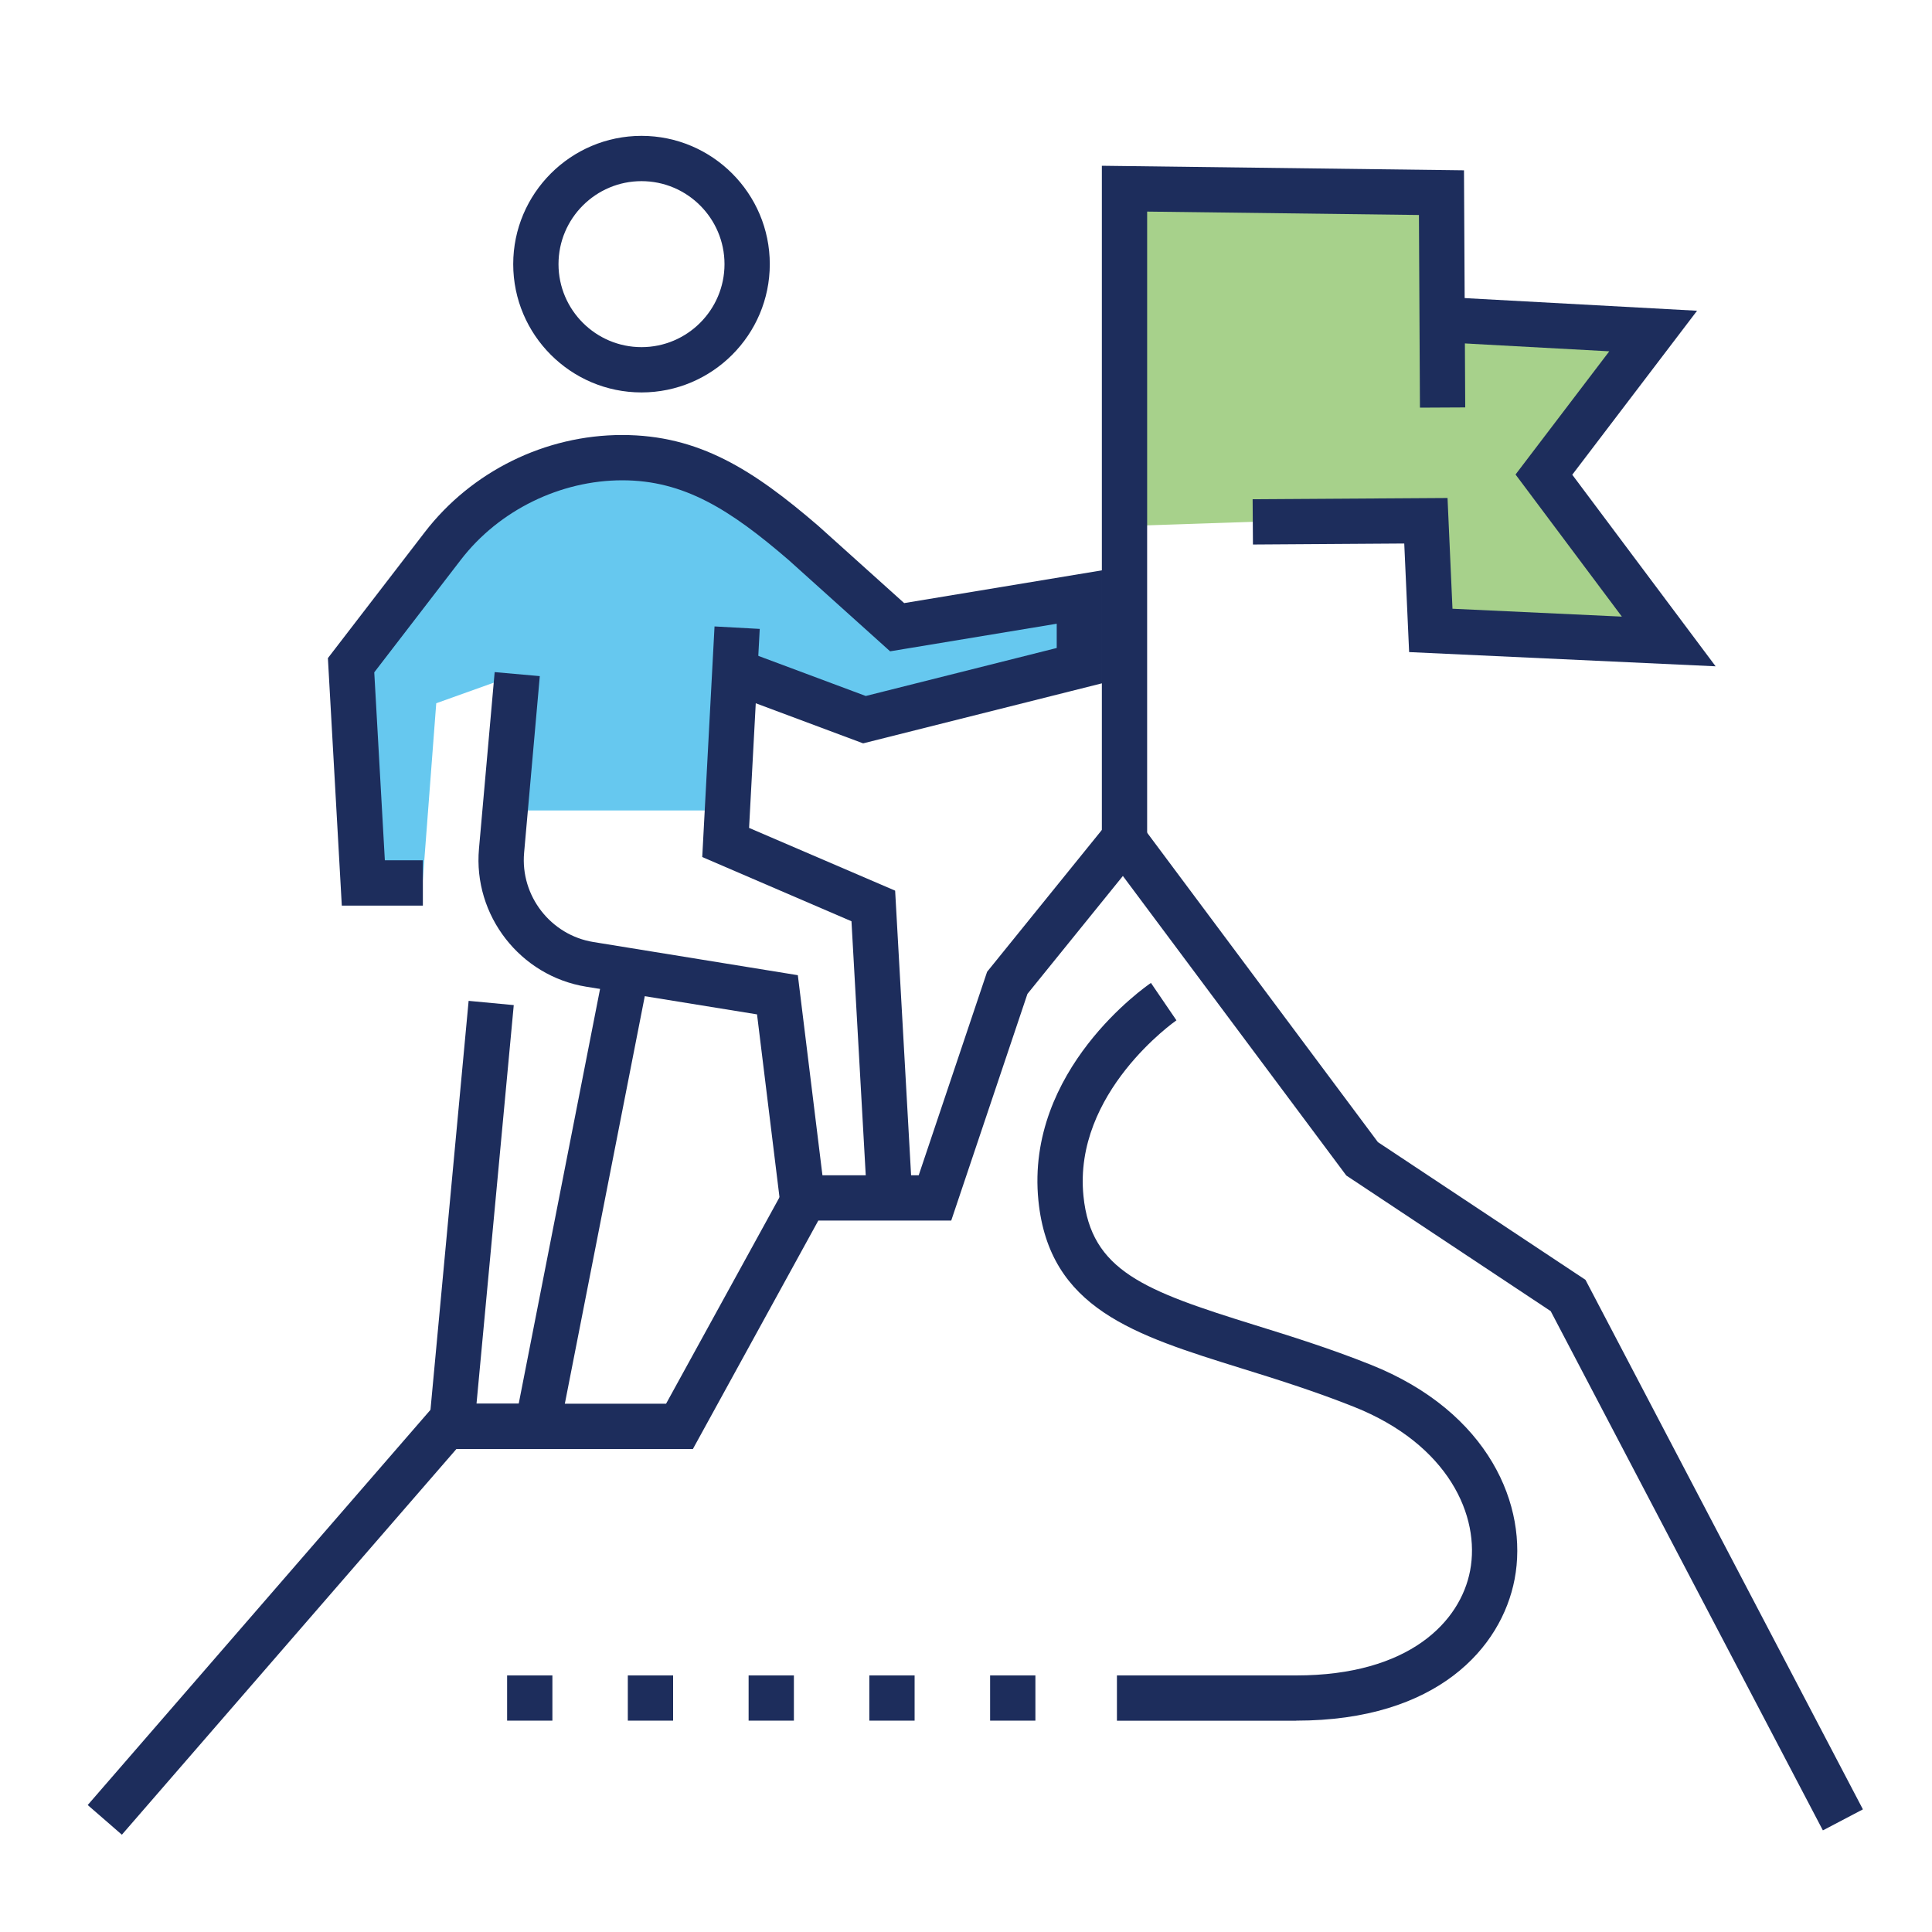
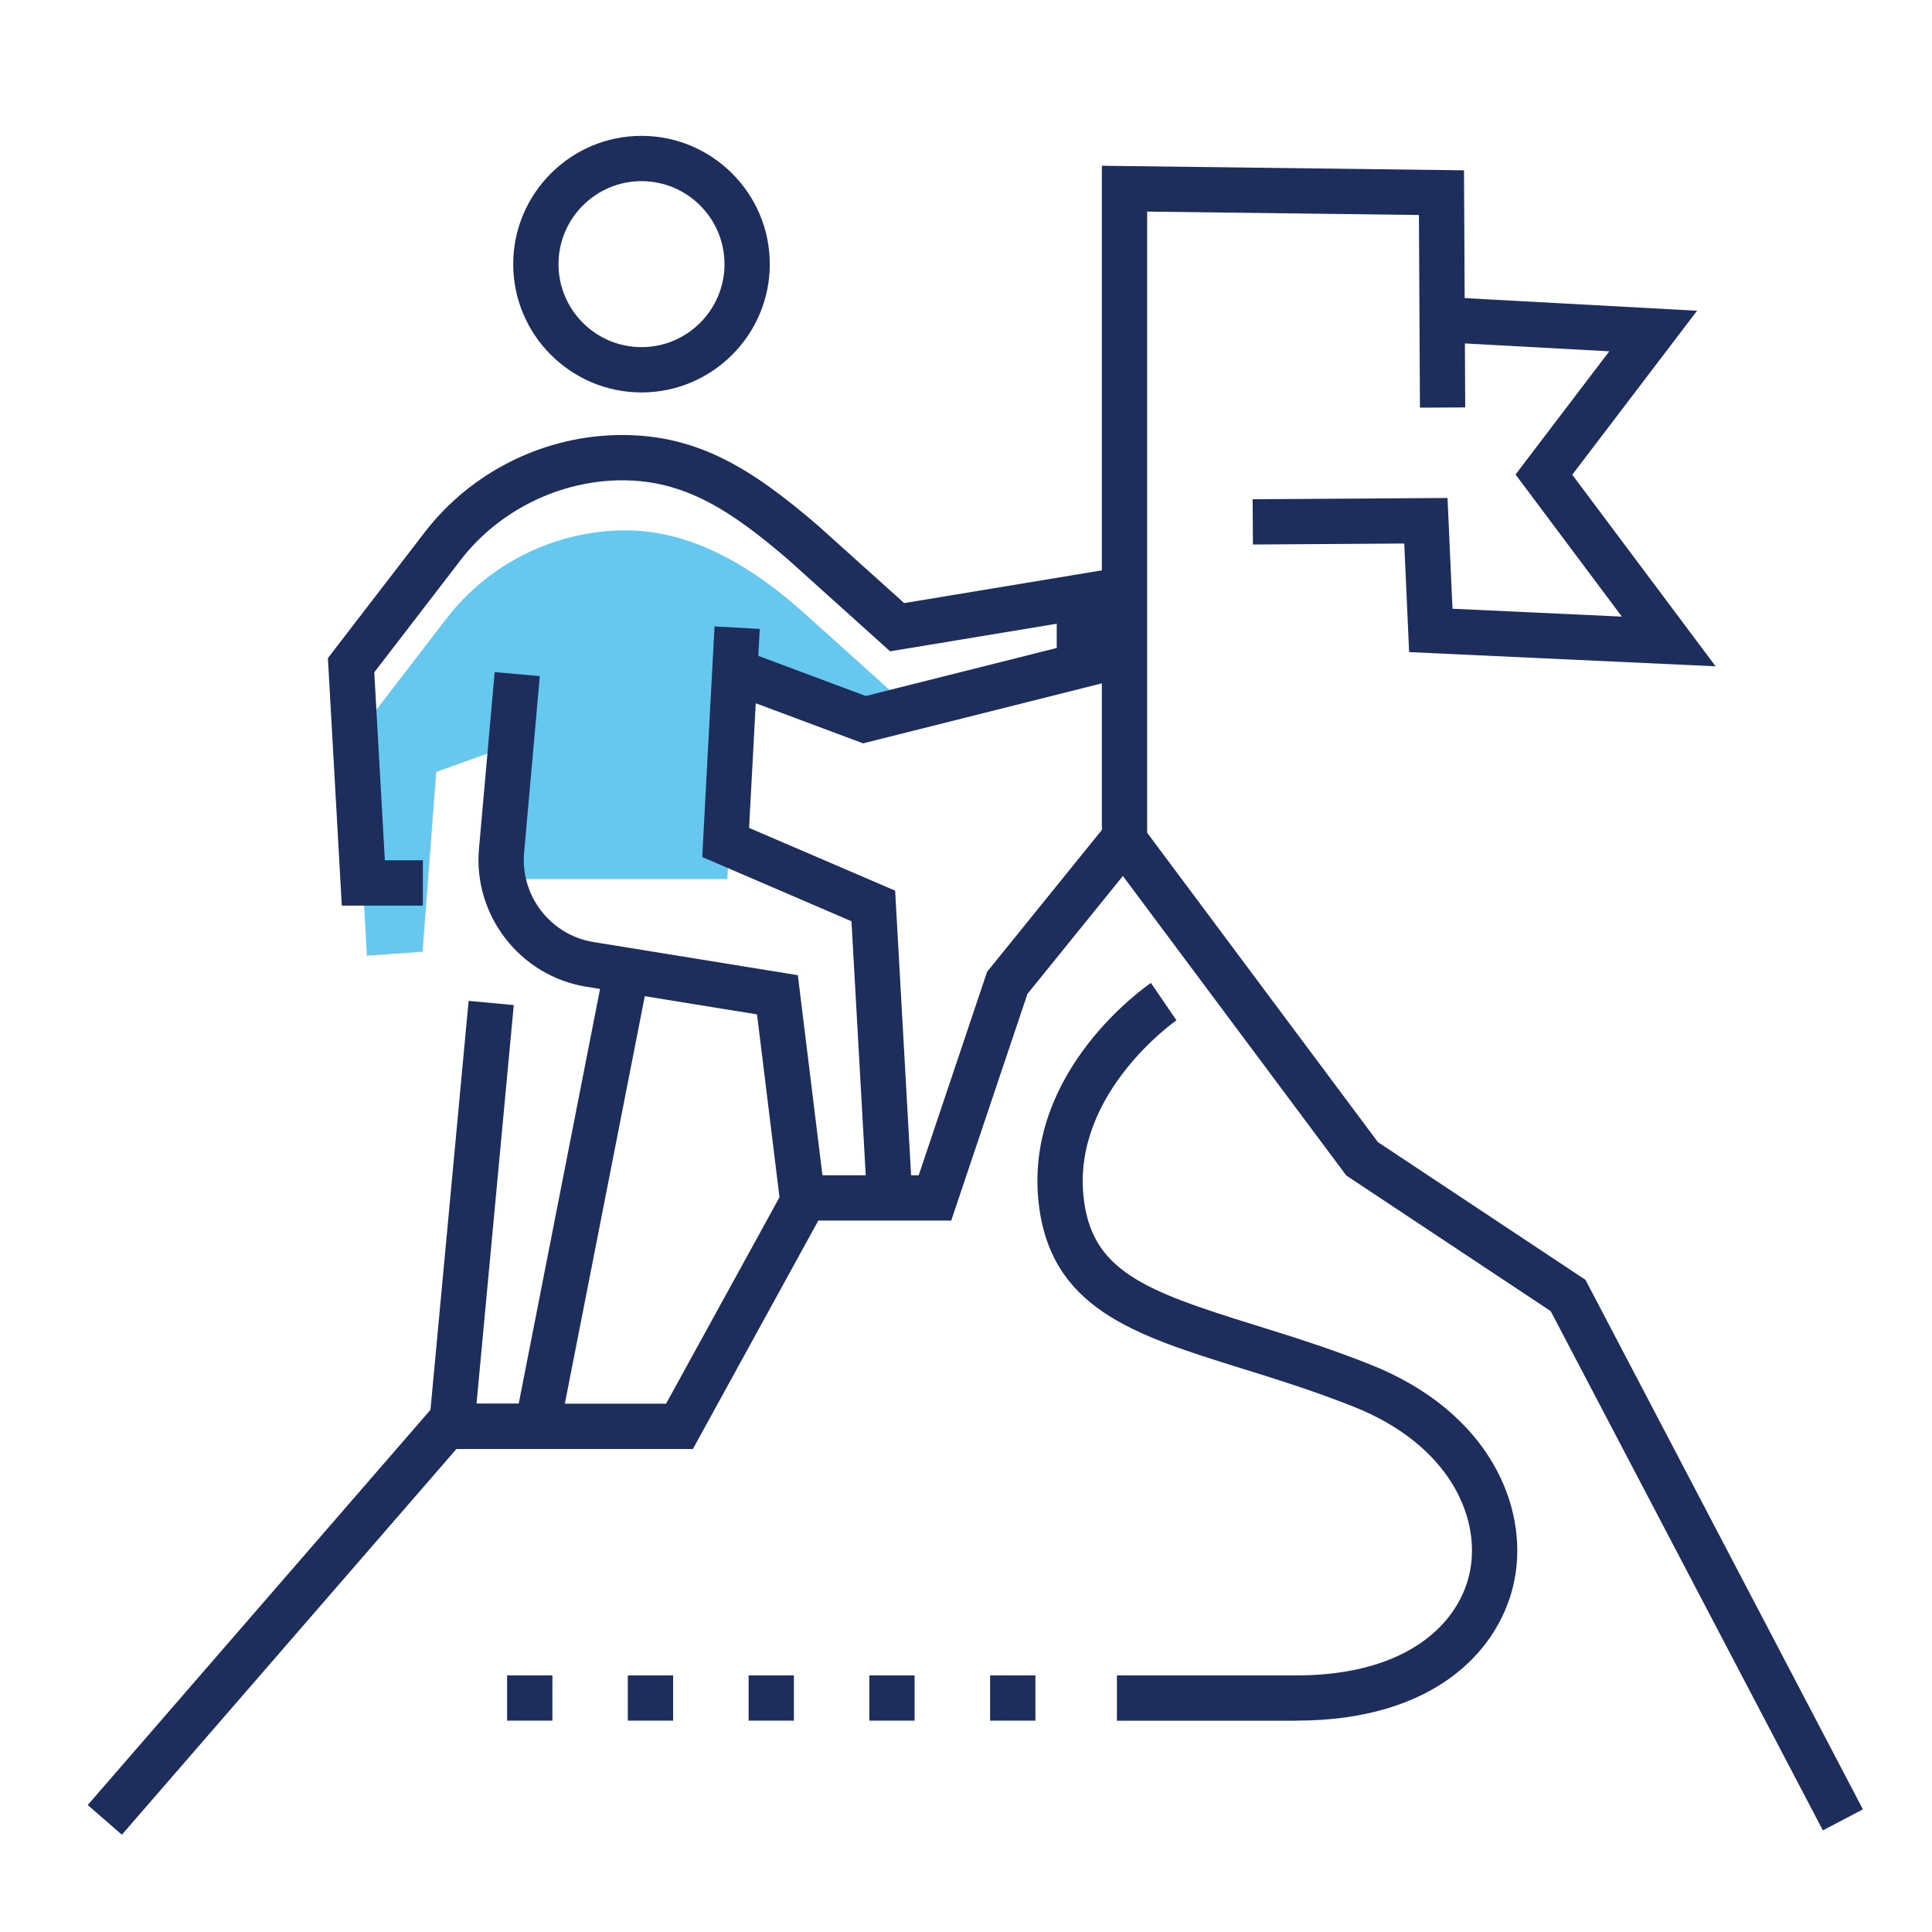
<svg xmlns="http://www.w3.org/2000/svg" id="a" viewBox="0 0 250 250">
-   <path d="m95.13,87.23l17.19,6.42,27.81-6.99v-8.88l-23.58,3.91-12.12-10.9c-6.44-5.83-14.39-11.04-23.46-11.04h0c-9.09,0-17.67,4.23-23.22,11.44l-11.86,15.43,1.59,28.17,7.2-.52,1.77-23.27,10.42-3.73-1.52,17.6h28.76l1.02-17.63Z" fill="#00a4e4" opacity=".6" />
-   <polyline points="144.53 25.39 185.55 25.91 185.69 40.7 213.81 42.23 199.67 60.81 215.83 82.4 185.04 80.97 184.4 66.78 145.29 68.08" fill="#6cb33f" opacity=".6" />
+   <path d="m95.13,87.23l17.19,6.42,27.81-6.99l-23.58,3.91-12.12-10.9c-6.44-5.83-14.39-11.04-23.46-11.04h0c-9.09,0-17.67,4.23-23.22,11.44l-11.86,15.43,1.59,28.17,7.2-.52,1.77-23.27,10.42-3.73-1.52,17.6h28.76l1.02-17.63Z" fill="#00a4e4" opacity=".6" />
  <polygon points="222 86.22 182.34 84.38 181.71 70.33 162.13 70.46 162.09 64.6 187.31 64.44 187.95 78.77 209.87 79.79 196.11 61.4 208.24 45.46 185.64 44.23 185.96 38.38 219.6 40.21 203.45 61.43 222 86.22" fill="#1d2d5c" />
  <polygon points="148.44 108.57 142.58 108.57 142.58 21.45 189.44 22.04 189.6 52.72 183.74 52.75 183.61 27.82 148.44 27.38 148.44 108.57" fill="#1d2d5c" />
  <polygon points="15.77 237.41 11.35 233.57 56.39 181.64 86.19 181.64 102.43 152.08 118.88 152.08 127.73 125.75 145.49 103.8 178.3 147.79 205.16 165.61 241.06 234.13 235.88 236.85 200.66 169.66 174.21 152.11 145.3 113.35 132.95 128.61 123.09 157.94 105.89 157.94 89.66 187.5 59.06 187.5 15.77 237.41" fill="#1d2d5c" />
  <path d="m167.73,222.66h-23.2v-5.86h23.2c14.68,0,21.25-7,22.5-13.55,1.35-7.05-2.78-16.34-15.06-21.22-5.13-2.04-10.13-3.6-14.54-4.97-13.88-4.32-24.85-7.73-26.26-21.7-1.7-16.91,13.9-27.72,14.56-28.17l3.3,4.84c-.13.09-13.38,9.34-12.03,22.74.97,9.68,7.88,12.25,22.17,16.69,4.51,1.4,9.63,2.99,14.97,5.12,15.38,6.12,20.45,18.35,18.65,27.77-1.69,8.85-10.01,18.3-28.25,18.3Z" fill="#1d2d5c" />
  <path d="m83.01,50.78c-9.15,0-16.6-7.45-16.6-16.6s7.45-16.6,16.6-16.6,16.6,7.45,16.6,16.6-7.45,16.6-16.6,16.6Zm0-27.34c-5.92,0-10.74,4.82-10.74,10.74s4.82,10.74,10.74,10.74,10.74-4.82,10.74-10.74-4.82-10.74-10.74-10.74Z" fill="#1d2d5c" />
  <polygon points="71.94 187.5 55.23 187.5 60.64 129.51 66.48 130.06 61.66 181.64 67.12 181.64 78.23 125 83.98 126.13 71.94 187.5" fill="#1d2d5c" />
  <path d="m54.69,117.19h-10.46l-1.8-32.03,12.53-16.29c6.06-7.88,15.6-12.58,25.54-12.58s16.95,4.5,25.38,11.75l11.12,10,25.6-4.24v14.62l-30.91,7.77-18.05-6.74,2.05-5.49,16.34,6.1,24.71-6.21v-3.14l-21.56,3.57-13.16-11.84c-7.55-6.5-13.52-10.29-21.5-10.29s-15.94,3.85-20.89,10.29l-11.2,14.56,1.37,24.32h4.92v5.86Z" fill="#1d2d5c" />
  <path d="m100.92,155.36l-2.96-24.1-22.1-3.58c-8.55-1.38-14.65-9.23-13.88-17.85l2.03-22.86,5.84.52-2.03,22.86c-.5,5.58,3.45,10.66,8.98,11.55l26.44,4.29,3.5,28.46-5.82.71Z" fill="#1d2d5c" />
  <polygon points="112.2 155.17 110.18 119.21 90.87 110.9 92.46 81.06 98.31 81.38 96.93 107.13 115.83 115.25 118.05 154.84 112.2 155.17" fill="#1d2d5c" />
  <path d="m128.12,222.65v-5.85h5.86v5.85h-5.86Zm-15.63,0v-5.85h5.86v5.85h-5.86Zm-15.62,0v-5.85h5.86v5.85h-5.86Zm-15.63,0v-5.85h5.86v5.85h-5.86Zm-15.62,0v-5.85h5.86v5.85h-5.86Z" fill="#1d2d5c" />
  <rect x="0" width="250" height="250" fill="none" />
</svg>